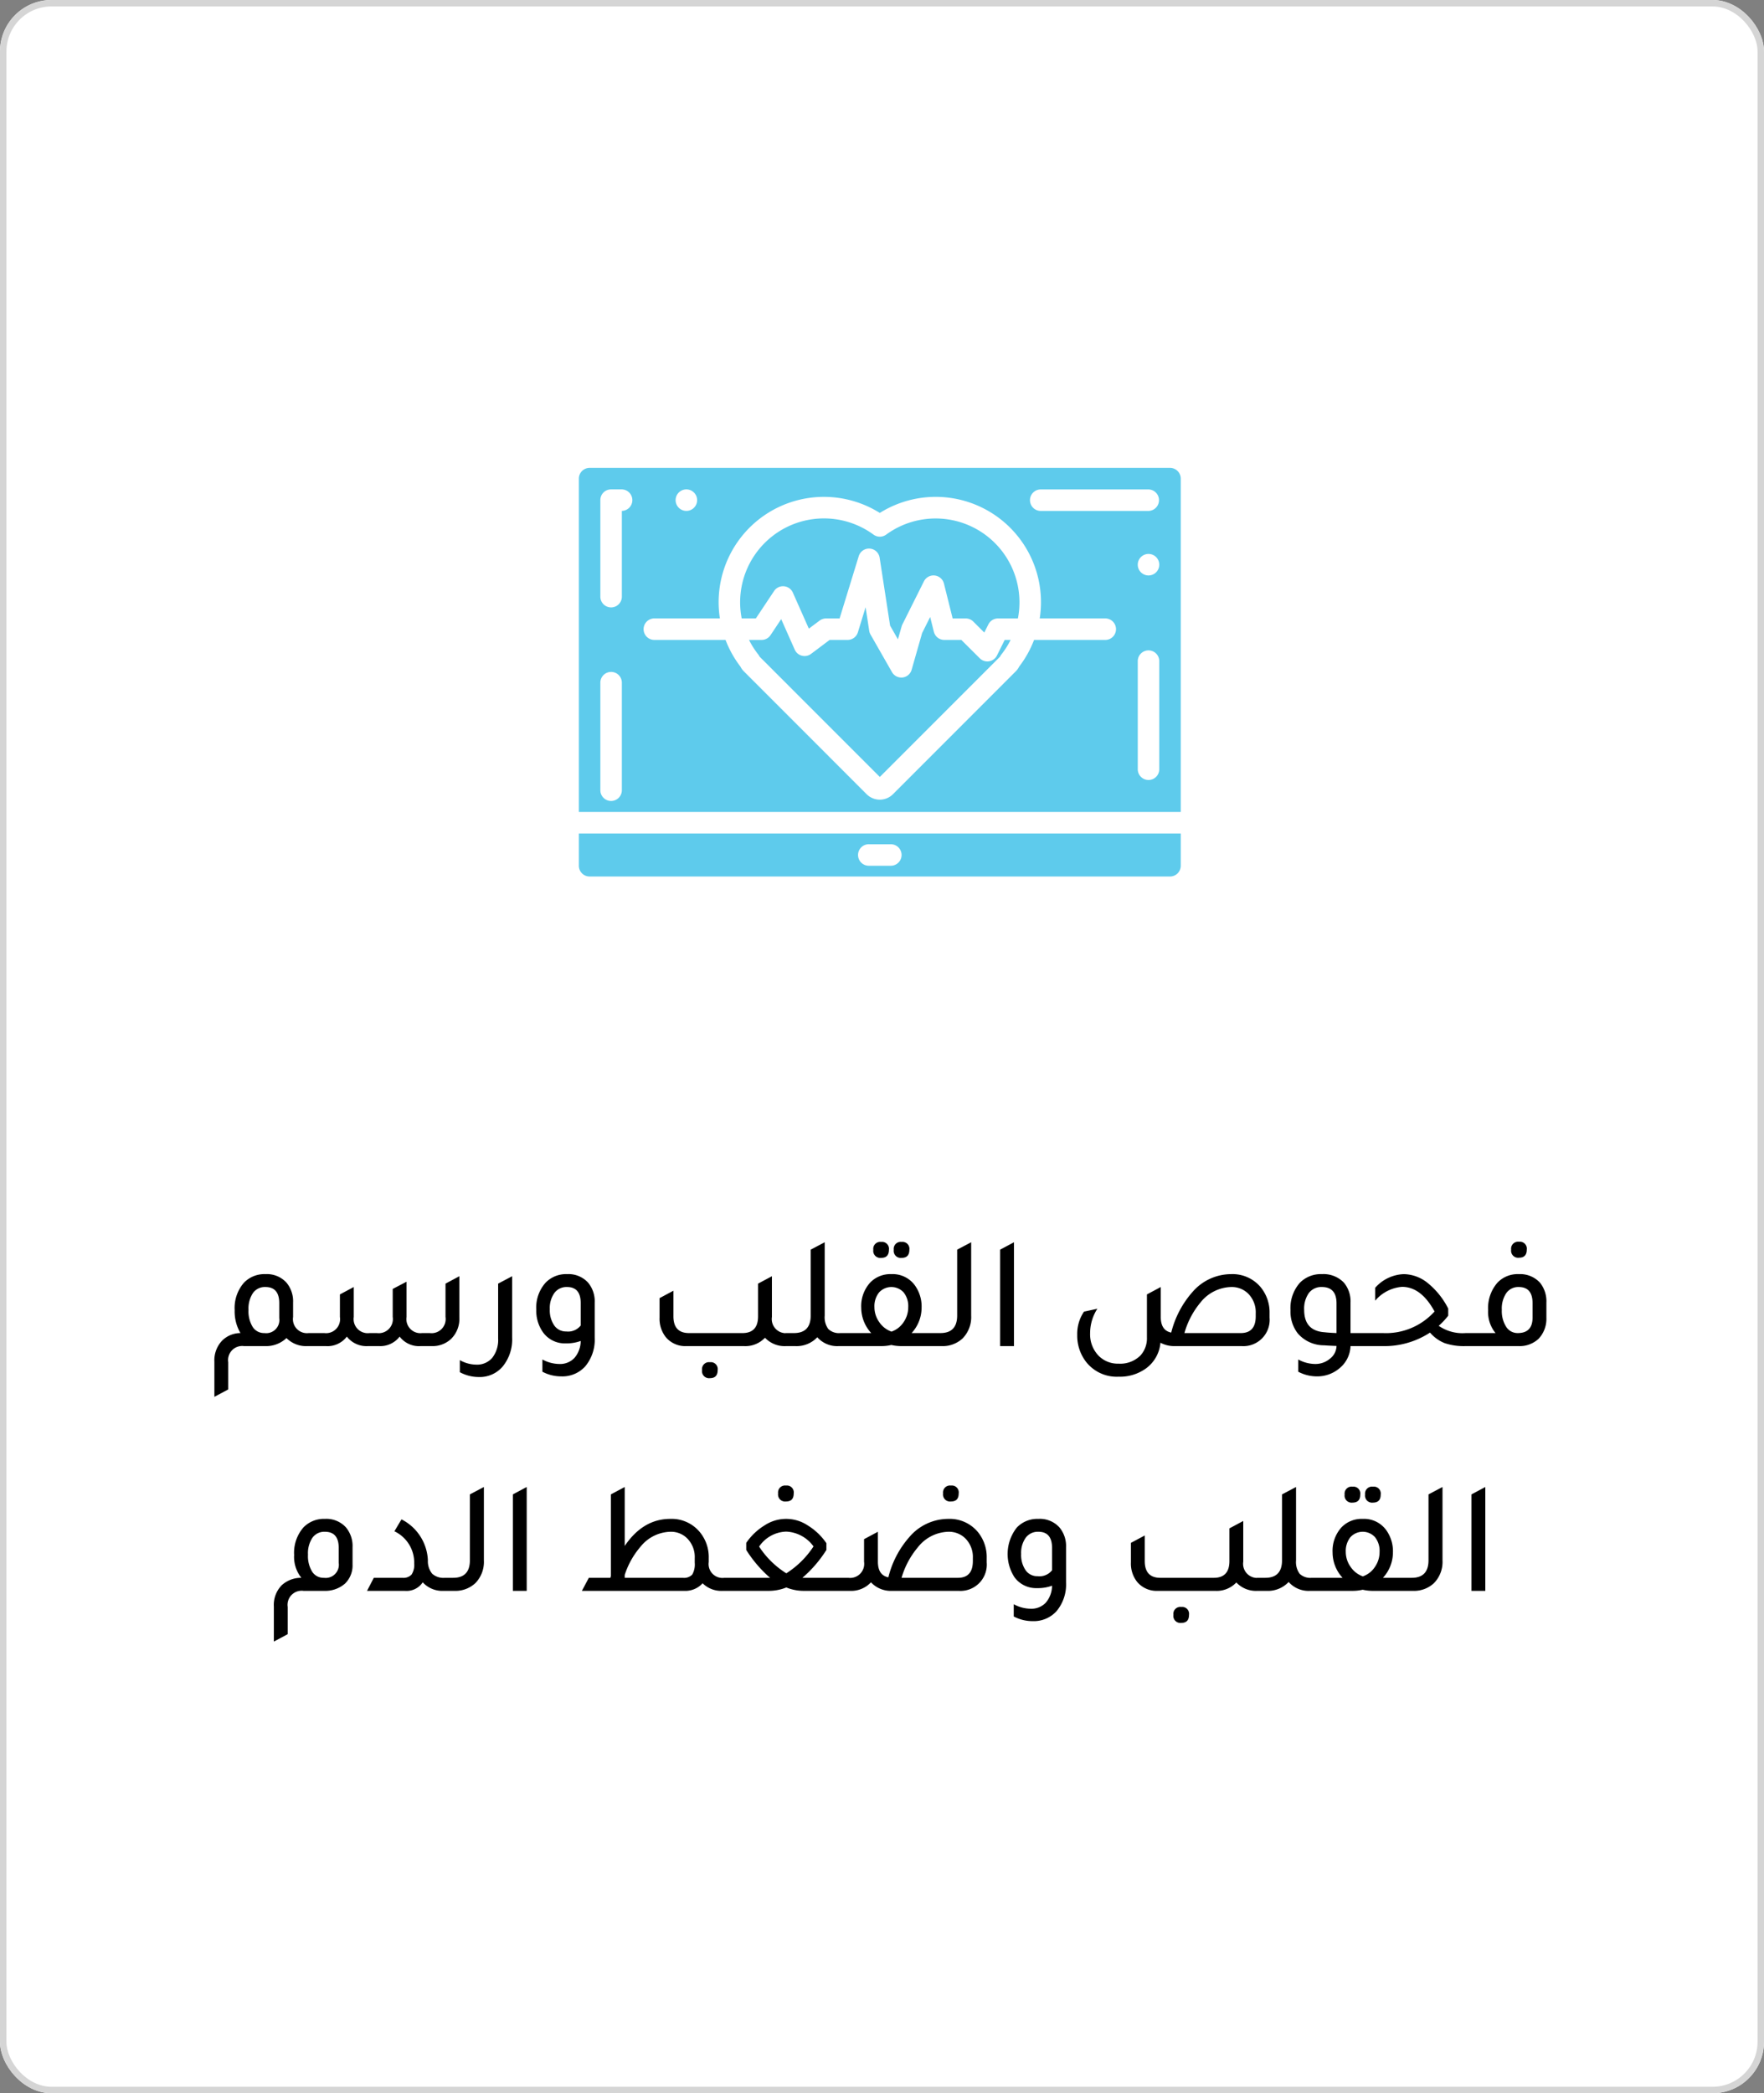
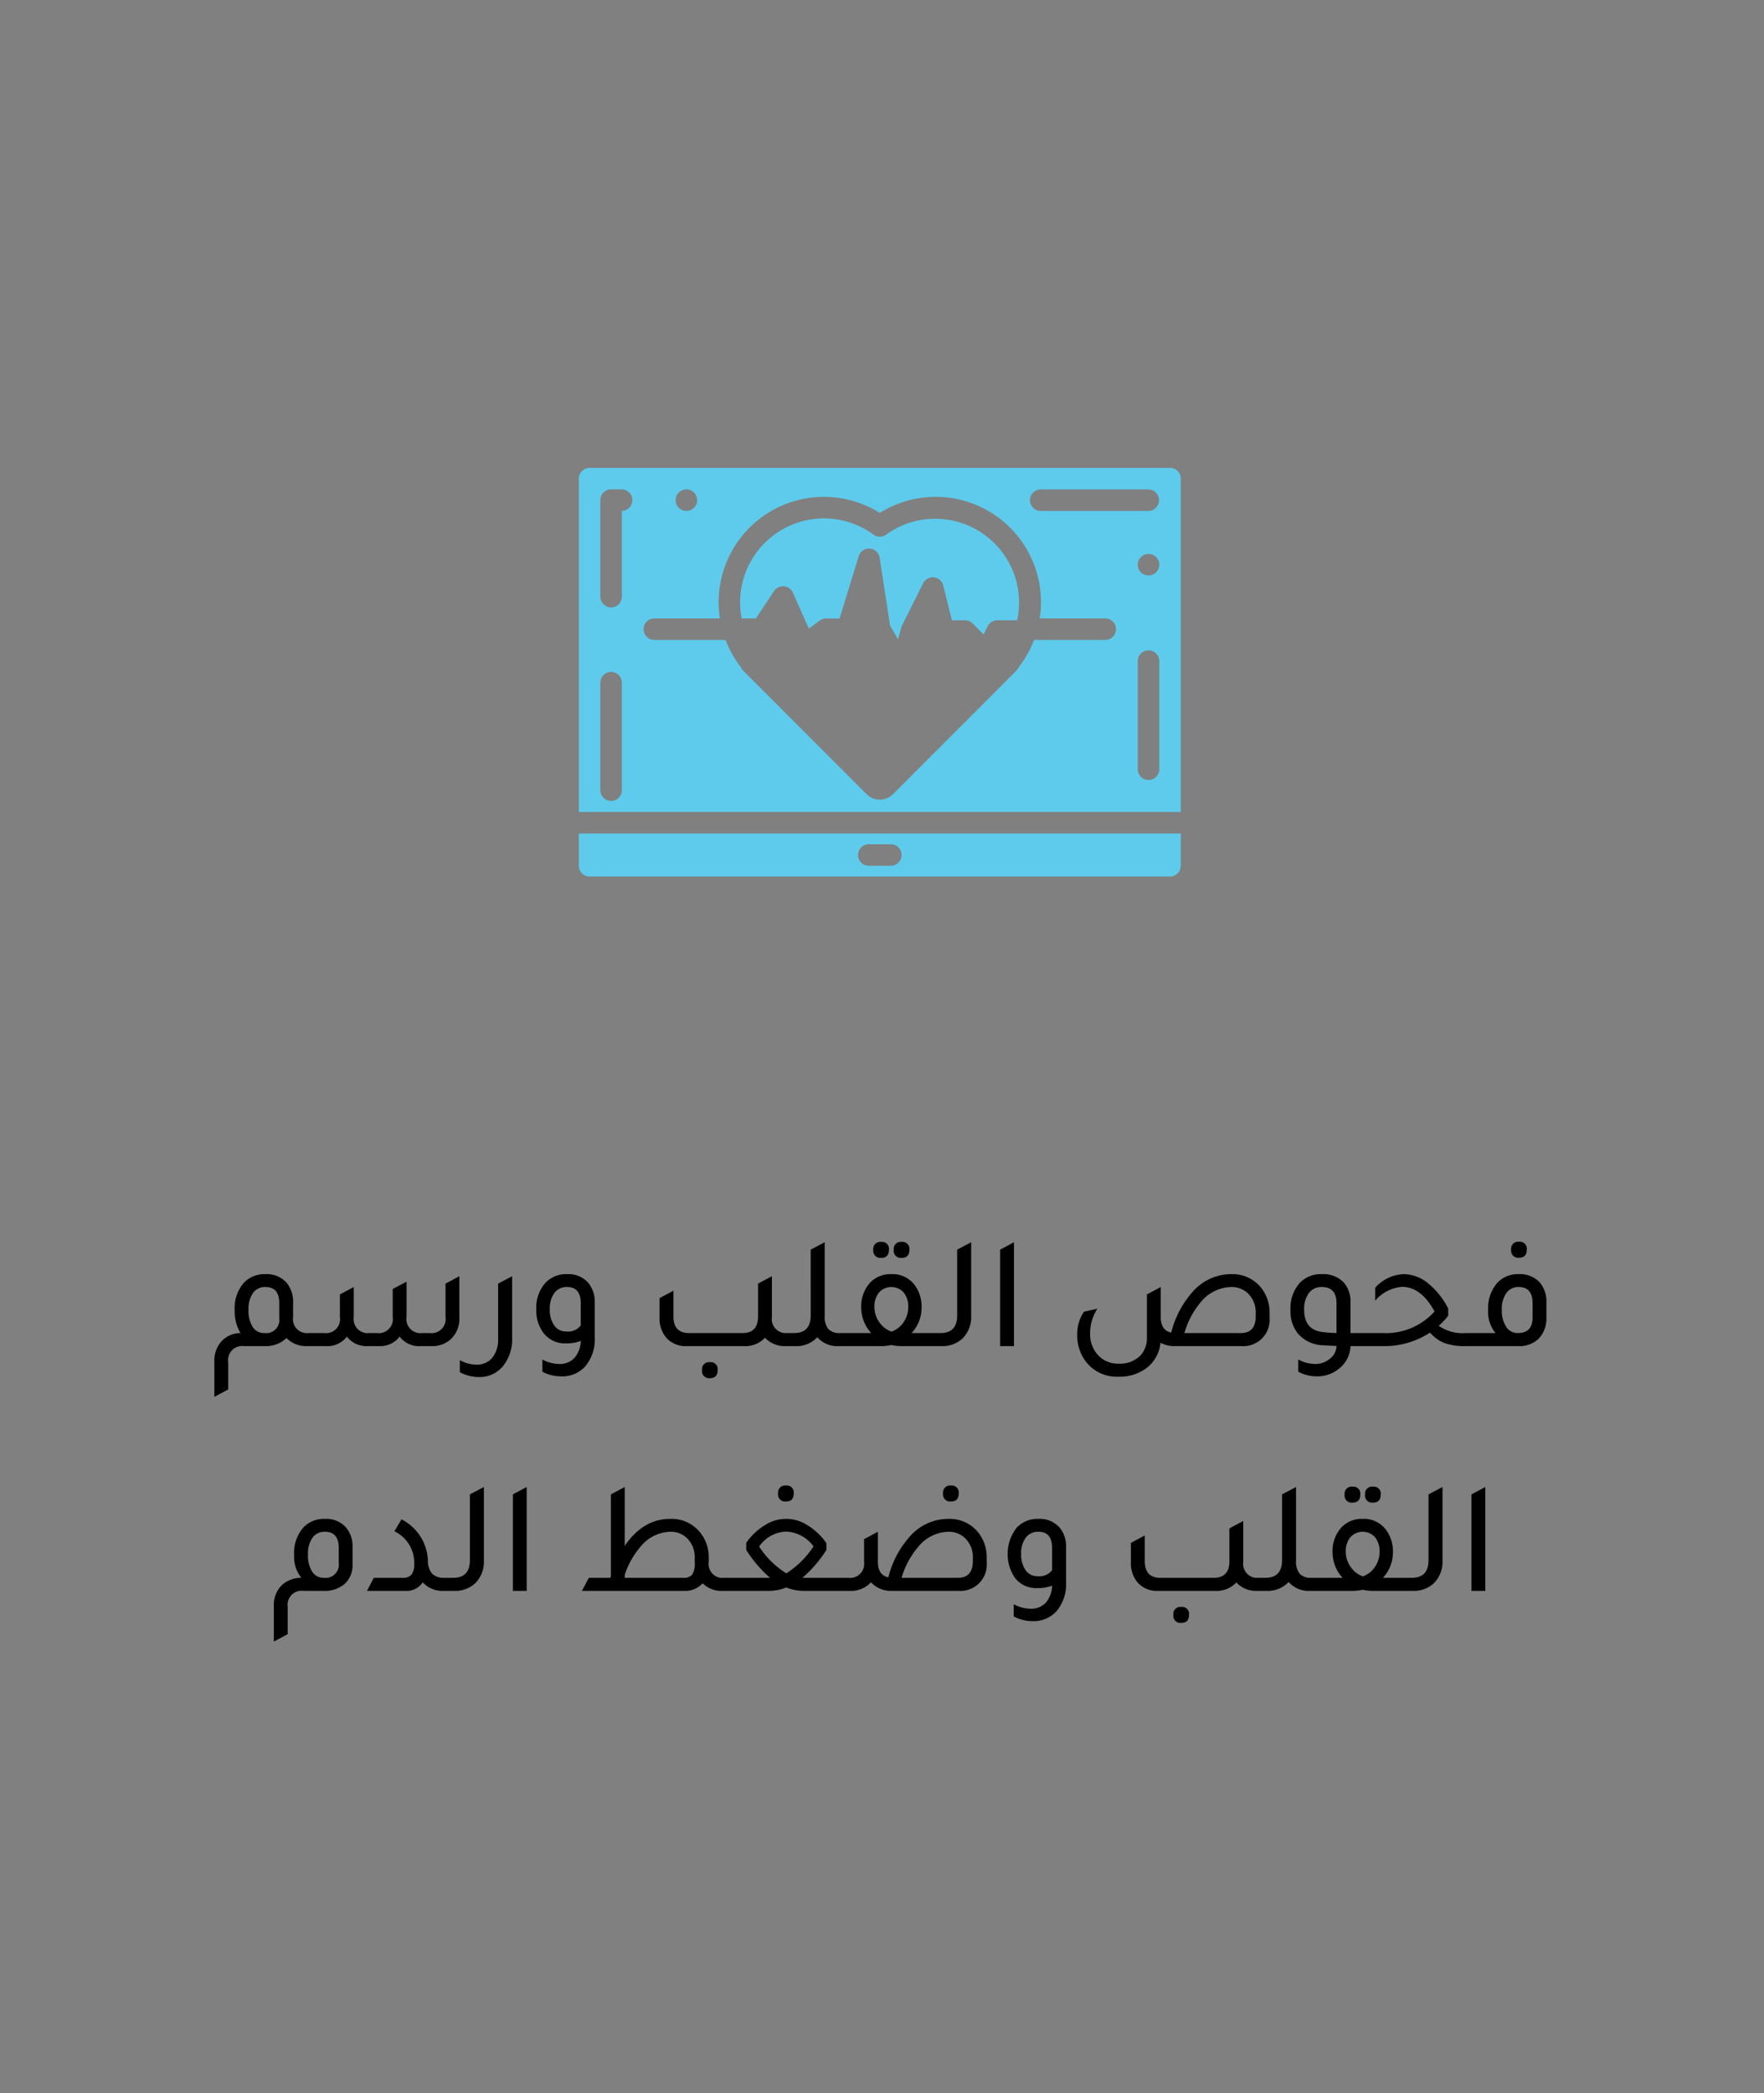
<svg xmlns="http://www.w3.org/2000/svg" width="274" height="325" viewBox="0 0 274 325">
  <rect x="0" y="0" width="274" height="325" fill="#808080" stroke="none" />
  <g id="Group_315" data-name="Group 315" transform="translate(-1471 -4168)">
    <g id="Rectangle_120" data-name="Rectangle 120" transform="translate(1471 4168)" fill="#fff" stroke="#d5d5d5" stroke-width="1">
-       <rect width="274" height="325" rx="8" stroke="none" />
-       <rect x="0.5" y="0.5" width="273" height="324" rx="7.5" fill="none" />
-     </g>
+       </g>
    <path id="Path_419" data-name="Path 419" d="M17.95,22.975h1.675V25h-1.9A4.262,4.262,0,0,1,14.5,23.75,4.6,4.6,0,0,1,11.175,25H7.9a2.188,2.188,0,0,0-2.45,2.5v4.225L3.3,32.875v-5.45A4.425,4.425,0,0,1,4.5,24.15a4.058,4.058,0,0,1,2.85-1.175,6.607,6.607,0,0,1-.9-3.55,5.984,5.984,0,0,1,1.425-4.25,4.395,4.395,0,0,1,3.35-1.35A4.1,4.1,0,0,1,14.5,15.15a4.509,4.509,0,0,1,1.025,3.075v2.25A2.177,2.177,0,0,0,17.95,22.975ZM13.375,20.65V18.325q0-2.5-2.15-2.5a2.262,2.262,0,0,0-1.937.938A4.346,4.346,0,0,0,8.6,19.375a4.649,4.649,0,0,0,.65,2.65,2.086,2.086,0,0,0,1.825.95A2.044,2.044,0,0,0,13.375,20.65ZM18.125,25V22.975h2.25a2.177,2.177,0,0,0,2.425-2.5v-3.5l2.15-1.15v4.65a2.188,2.188,0,0,0,2.45,2.5h1.15a2.188,2.188,0,0,0,2.45-2.5v-4.35L33.15,15v5.475a2.177,2.177,0,0,0,2.425,2.5H36.75a2.188,2.188,0,0,0,2.45-2.5V15.3l2.15-1.15v6.4a4.345,4.345,0,0,1-1.275,3.325,4.191,4.191,0,0,1-3,1.125H35.35a3.785,3.785,0,0,1-3.275-1.475A3.789,3.789,0,0,1,28.875,25H27.15a3.867,3.867,0,0,1-3.275-1.475A3.785,3.785,0,0,1,20.6,25ZM49.55,23.675a6.624,6.624,0,0,1-1.475,4.5A4.672,4.672,0,0,1,44.35,29.8a6.21,6.21,0,0,1-2.925-.75V27.175a5.258,5.258,0,0,0,2.55.7,3.083,3.083,0,0,0,2.5-1.075,4.5,4.5,0,0,0,.9-2.975V15.3l2.175-1.15ZM60.2,24.2a6.351,6.351,0,0,1-2.325.375,4.158,4.158,0,0,1-3.5-1.675A5.768,5.768,0,0,1,53.3,19.325a5.782,5.782,0,0,1,1.425-4.15,4.395,4.395,0,0,1,3.35-1.35A4.1,4.1,0,0,1,61.35,15.15a4.509,4.509,0,0,1,1.025,3.075v5.45A6.469,6.469,0,0,1,60.9,28.15a4.775,4.775,0,0,1-3.725,1.55,6.181,6.181,0,0,1-2.925-.725v-1.9a5.585,5.585,0,0,0,2.625.7,3.06,3.06,0,0,0,2.35-.937A4.089,4.089,0,0,0,60.2,24.2Zm0-5.875q0-2.5-2.125-2.5a2.34,2.34,0,0,0-1.963.925,4.041,4.041,0,0,0-.713,2.525,4.158,4.158,0,0,0,.688,2.513,2.19,2.19,0,0,0,1.863.938A2.482,2.482,0,0,0,60.2,21.8Zm32.15,4.65H93.5V25H92.1a4.189,4.189,0,0,1-3.275-1.3A4.189,4.189,0,0,1,85.55,25H76.625a3.948,3.948,0,0,1-3.175-1.35,4.581,4.581,0,0,1-1-3.075V17.55L74.6,16.4v3.975q0,2.6,2.425,2.6h8.3q2.425,0,2.425-2.6V15.3l2.15-1.15v6.325A2.188,2.188,0,0,0,92.35,22.975ZM80.275,27.5a1.072,1.072,0,0,1,1.2,1.225q0,1.25-1.2,1.25a1.094,1.094,0,0,1-1.225-1.25A1.083,1.083,0,0,1,80.275,27.5Zm20.25-4.525h1.65V25h-1.9a4.135,4.135,0,0,1-3.325-1.375A4.427,4.427,0,0,1,93.5,25H92V22.975h1.325q2.6,0,2.6-2.725V10.025L98.1,8.875v11.4a3.076,3.076,0,0,0,.563,2.075A2.4,2.4,0,0,0,100.525,22.975Zm6.35-11.675a1.094,1.094,0,0,1-1.225-1.25,1.083,1.083,0,0,1,1.225-1.225,1.072,1.072,0,0,1,1.2,1.225Q108.075,11.3,106.875,11.3Zm3.175,0a1.094,1.094,0,0,1-1.225-1.25,1.083,1.083,0,0,1,1.225-1.225,1.072,1.072,0,0,1,1.2,1.225Q111.25,11.3,110.05,11.3Zm1.55,11.675h4.65V25h-6.1a7.305,7.305,0,0,1-1.7-.175,7.108,7.108,0,0,1-1.7.175h-6.075V22.975h4.65a5.831,5.831,0,0,1-1.55-3.925,5.435,5.435,0,0,1,1.375-3.9,4.325,4.325,0,0,1,3.3-1.325,4.262,4.262,0,0,1,3.625,1.7,5.619,5.619,0,0,1,1.075,3.525A5.831,5.831,0,0,1,111.6,22.975Zm-3.125-.225a3.7,3.7,0,0,0,1.875-1.462,4.059,4.059,0,0,0,.725-2.337,3.417,3.417,0,0,0-.713-2.288,2.589,2.589,0,0,0-3.825.013,3.427,3.427,0,0,0-.713,2.275,3.983,3.983,0,0,0,.75,2.325A3.812,3.812,0,0,0,108.475,22.75ZM114.75,25V22.975h1.325q2.6,0,2.6-2.725V10.025l2.175-1.15v11.4a4.713,4.713,0,0,1-1.325,3.525A4.531,4.531,0,0,1,116.25,25Zm10.6,0V10.025l2.15-1.15V25Zm26.575-2.1a14.976,14.976,0,0,1,3.3-6.3,7.952,7.952,0,0,1,6-2.775,5.7,5.7,0,0,1,4.55,1.975,6.147,6.147,0,0,1,1.425,4.125v.65A4.085,4.085,0,0,1,162.85,25H152.5a4.582,4.582,0,0,1-2.25-.525,5.517,5.517,0,0,1-2.225,3.975,6.9,6.9,0,0,1-4.275,1.3,6.046,6.046,0,0,1-5.05-2.3,6.657,6.657,0,0,1-1.375-4.2,6.118,6.118,0,0,1,1.05-3.6l2.075-.45a7.015,7.015,0,0,0-1.125,3.825,4.77,4.77,0,0,0,1.3,3.45,4.188,4.188,0,0,0,3.125,1.25,4.443,4.443,0,0,0,3.4-1.275,3.947,3.947,0,0,0,1-2.8V16.975l2.15-1.15v4.65Q150.3,22.575,151.925,22.9Zm13.125-2.525v-.45a4.092,4.092,0,0,0-1.2-3.1,3.624,3.624,0,0,0-2.6-1,6.279,6.279,0,0,0-4.8,2.425,12.866,12.866,0,0,0-2.475,4.725h8.75Q165.05,22.975,165.05,20.375Zm17.825,2.6V25h-3.1a4.653,4.653,0,0,1-1.85,3.55,5.3,5.3,0,0,1-3.35,1.15,6.181,6.181,0,0,1-2.925-.725v-1.9a5.585,5.585,0,0,0,2.625.7,3.5,3.5,0,0,0,2.313-.825,2.574,2.574,0,0,0,1.012-1.975q-1.3-.05-1.925-.1A5.377,5.377,0,0,1,171.6,23.05a5.526,5.526,0,0,1-1.15-3.625,5.92,5.92,0,0,1,1.45-4.25,4.538,4.538,0,0,1,3.425-1.35,4.384,4.384,0,0,1,3.425,1.325,4.509,4.509,0,0,1,1.025,3.075v4.75Zm-5.275-4.6q0-2.55-2.275-2.55a2.414,2.414,0,0,0-2.025.938,4.18,4.18,0,0,0-.725,2.612q0,3.275,3.2,3.475.6.075,1.825.125Zm20.075,4.6H199.3V25h-1.65a9.4,9.4,0,0,1-3.25-.462,5.844,5.844,0,0,1-2.275-1.638,12.939,12.939,0,0,1-7.35,2.1h-3.4V22.975H184.8a10.146,10.146,0,0,0,8.025-3.35q-2.075-3.825-5.05-3.825a6.1,6.1,0,0,0-4.175,2.15v-2a6.23,6.23,0,0,1,4.45-2.125,6.035,6.035,0,0,1,3.725,1.388,12.085,12.085,0,0,1,3.175,3.962v1.1a11.509,11.509,0,0,1-1.475,1.575A6.487,6.487,0,0,0,197.675,22.975Zm8.275-11.7a1.094,1.094,0,0,1-1.225-1.25A1.083,1.083,0,0,1,205.95,8.8a1.072,1.072,0,0,1,1.2,1.225Q207.15,11.275,205.95,11.275ZM197.8,25V22.975h4.5a5.111,5.111,0,0,1-1.15-3.55,5.984,5.984,0,0,1,1.425-4.25,4.315,4.315,0,0,1,3.325-1.35,4.18,4.18,0,0,1,3.3,1.325,4.581,4.581,0,0,1,1,3.075V20.6a4.507,4.507,0,0,1-1.225,3.275A4.33,4.33,0,0,1,205.85,25Zm10.25-6.675q0-2.5-2.15-2.5a2.271,2.271,0,0,0-1.925.938,4.288,4.288,0,0,0-.7,2.612A4.538,4.538,0,0,0,203.95,22a2.089,2.089,0,0,0,1.8.975q2.3,0,2.3-2.4ZM12.537,70.875v-5.45a4.357,4.357,0,0,1,1.225-3.3,4.436,4.436,0,0,1,3.05-1.15,5.185,5.185,0,0,1-1.125-3.55,5.984,5.984,0,0,1,1.425-4.25,4.395,4.395,0,0,1,3.35-1.35,4.1,4.1,0,0,1,3.275,1.325,4.509,4.509,0,0,1,1.025,3.075v2.7a3.918,3.918,0,0,1-1.175,2.95A4.644,4.644,0,0,1,20.412,63H17.137a2.188,2.188,0,0,0-2.45,2.5v4.225Zm10.075-14.55q0-2.5-2.15-2.5a2.262,2.262,0,0,0-1.937.938,4.346,4.346,0,0,0-.687,2.612,4.649,4.649,0,0,0,.65,2.65,2.086,2.086,0,0,0,1.825.95,2.044,2.044,0,0,0,2.3-2.325ZM27.012,63l1.05-2.025h4.45a1.74,1.74,0,0,0,1.413-.5,2.754,2.754,0,0,0,.412-1.725,5.379,5.379,0,0,0-3.075-5l1.1-1.85a7.472,7.472,0,0,1,4.1,6.35,3.11,3.11,0,0,0,.662,2.088,2.621,2.621,0,0,0,1.963.637h1.475V63h-1.65a4.119,4.119,0,0,1-3.25-1.325A3.011,3.011,0,0,1,32.887,63Zm12.05,0V60.975h1.325q2.6,0,2.6-2.725V48.025l2.175-1.15v11.4A4.713,4.713,0,0,1,43.837,61.8,4.531,4.531,0,0,1,40.562,63Zm10.6,0V48.025l2.15-1.15V63Zm32.85-2.025h1.65V63h-1.9a4.121,4.121,0,0,1-3.125-1.175A3.643,3.643,0,0,1,76.237,63H60.387l1.075-2.025h3.35l.075-.275V48.025l2.15-1.15v9.15q2.85-4.2,7.075-4.2A5.672,5.672,0,0,1,78.637,53.8a6.081,6.081,0,0,1,1.45,4.125v.6A2.155,2.155,0,0,0,82.512,60.975Zm-4.6-2.35v-.7a4.092,4.092,0,0,0-1.2-3.1,3.538,3.538,0,0,0-2.575-1,6.138,6.138,0,0,0-4.65,2.325,12.739,12.739,0,0,0-2.45,4.375v.45h9.025a1.766,1.766,0,0,0,1.462-.5A3.174,3.174,0,0,0,77.912,58.625Zm14.175-9.5a1.094,1.094,0,0,1-1.225-1.25,1.083,1.083,0,0,1,1.225-1.225,1.072,1.072,0,0,1,1.2,1.225Q93.287,49.125,92.088,49.125Zm2.925,11.85h6.6V63h-6.8a7.209,7.209,0,0,1-2.675-.525,7.272,7.272,0,0,1-2.7.525H82.662V60.975h6.95a19.721,19.721,0,0,1-3.7-4.325v-1.1a9.355,9.355,0,0,1,2.863-2.725,6.059,6.059,0,0,1,6.688.013,9.6,9.6,0,0,1,2.9,2.762v1.05a19.313,19.313,0,0,1-3.725,4.325Zm-7.1-4.85a13.653,13.653,0,0,0,4.225,4.15A13.988,13.988,0,0,0,96.362,56.1a5.524,5.524,0,0,0-4.25-2.3A5.276,5.276,0,0,0,87.912,56.125Zm29.8-7a1.094,1.094,0,0,1-1.225-1.25,1.083,1.083,0,0,1,1.225-1.225,1.072,1.072,0,0,1,1.2,1.225Q118.913,49.125,117.713,49.125ZM107.988,60.9a14.8,14.8,0,0,1,3.3-6.3,7.952,7.952,0,0,1,6-2.775,5.7,5.7,0,0,1,4.55,1.975,6.147,6.147,0,0,1,1.425,4.125v.65A4.085,4.085,0,0,1,118.913,63h-10.35a4.2,4.2,0,0,1-3.275-1.325A4.2,4.2,0,0,1,102.013,63h-1.9V60.975h1.65a2.188,2.188,0,0,0,2.45-2.5v-3.5l2.15-1.15v4.65Q106.363,60.575,107.988,60.9Zm13.125-2.525v-.45a4.092,4.092,0,0,0-1.2-3.1,3.625,3.625,0,0,0-2.6-1,6.235,6.235,0,0,0-4.775,2.45,12.9,12.9,0,0,0-2.5,4.7h8.75Q121.112,60.975,121.113,58.375Zm12.3,3.825a6.351,6.351,0,0,1-2.325.375,4.158,4.158,0,0,1-3.5-1.675,6.628,6.628,0,0,1,.35-7.725,4.395,4.395,0,0,1,3.35-1.35,4.1,4.1,0,0,1,3.275,1.325,4.509,4.509,0,0,1,1.025,3.075v5.45a6.469,6.469,0,0,1-1.475,4.475,4.775,4.775,0,0,1-3.725,1.55,6.182,6.182,0,0,1-2.925-.725v-1.9a5.585,5.585,0,0,0,2.625.7,3.06,3.06,0,0,0,2.35-.937A4.089,4.089,0,0,0,133.413,62.2Zm0-5.875q0-2.5-2.125-2.5a2.34,2.34,0,0,0-1.962.925,4.041,4.041,0,0,0-.713,2.525,4.158,4.158,0,0,0,.688,2.512,2.19,2.19,0,0,0,1.863.938,2.482,2.482,0,0,0,2.25-.925Zm32.15,4.65h1.15V63h-1.4a4.189,4.189,0,0,1-3.275-1.3,4.189,4.189,0,0,1-3.275,1.3h-8.925a3.948,3.948,0,0,1-3.175-1.35,4.581,4.581,0,0,1-1-3.075V55.55l2.15-1.15v3.975q0,2.6,2.425,2.6h8.3q2.425,0,2.425-2.6V53.3l2.15-1.15v6.325A2.188,2.188,0,0,0,165.563,60.975ZM153.488,65.5a1.072,1.072,0,0,1,1.2,1.225q0,1.25-1.2,1.25a1.094,1.094,0,0,1-1.225-1.25A1.083,1.083,0,0,1,153.488,65.5Zm20.25-4.525h1.65V63h-1.9a4.135,4.135,0,0,1-3.325-1.375A4.427,4.427,0,0,1,166.712,63h-1.5V60.975h1.325q2.6,0,2.6-2.725V48.025l2.175-1.15v11.4a3.076,3.076,0,0,0,.563,2.075A2.4,2.4,0,0,0,173.737,60.975Zm6.35-11.675a1.094,1.094,0,0,1-1.225-1.25,1.083,1.083,0,0,1,1.225-1.225,1.072,1.072,0,0,1,1.2,1.225Q181.288,49.3,180.088,49.3Zm3.175,0a1.094,1.094,0,0,1-1.225-1.25,1.083,1.083,0,0,1,1.225-1.225,1.072,1.072,0,0,1,1.2,1.225Q184.463,49.3,183.263,49.3Zm1.55,11.675h4.65V63h-6.1a7.305,7.305,0,0,1-1.7-.175,7.108,7.108,0,0,1-1.7.175h-6.075V60.975h4.65a5.831,5.831,0,0,1-1.55-3.925,5.435,5.435,0,0,1,1.375-3.9,4.325,4.325,0,0,1,3.3-1.325,4.262,4.262,0,0,1,3.625,1.7,5.619,5.619,0,0,1,1.075,3.525A5.831,5.831,0,0,1,184.813,60.975Zm-3.125-.225a3.7,3.7,0,0,0,1.875-1.463,4.059,4.059,0,0,0,.725-2.337,3.417,3.417,0,0,0-.712-2.288,2.589,2.589,0,0,0-3.825.013,3.427,3.427,0,0,0-.713,2.275,3.983,3.983,0,0,0,.75,2.325A3.812,3.812,0,0,0,181.688,60.75ZM187.962,63V60.975h1.325q2.6,0,2.6-2.725V48.025l2.175-1.15v11.4a4.713,4.713,0,0,1-1.325,3.525,4.531,4.531,0,0,1-3.275,1.2Zm10.6,0V48.025l2.15-1.15V63Z" transform="translate(1501 4352)" />
    <g id="svgexport-6_12_" data-name="svgexport-6 (12)" transform="translate(1560.913 4240.645)">
      <path id="Path_360" data-name="Path 360" d="M91.823-.5H1.67A1.669,1.669,0,0,0,0,1.17V52.924H93.493V1.17A1.669,1.669,0,0,0,91.823-.5ZM16.7,2.839a1.67,1.67,0,1,1-1.67,1.67A1.669,1.669,0,0,1,16.7,2.839ZM6.678,49.585a1.67,1.67,0,0,1-3.339,0V32.89a1.67,1.67,0,1,1,3.339,0Zm0-43.407V19.534a1.67,1.67,0,0,1-3.339,0V4.509a1.652,1.652,0,0,1,1.67-1.67h1.67a1.67,1.67,0,0,1,0,3.339ZM81.806,26.212h-11.1a16.32,16.32,0,0,1-2.313,4.141,2.785,2.785,0,0,1-.532.738L48.795,50.162a2.9,2.9,0,0,1-4.1,0L25.63,31.09a2.785,2.785,0,0,1-.532-.738,16.321,16.321,0,0,1-2.313-4.141h-11.1a1.67,1.67,0,0,1,0-3.339H21.907A16.353,16.353,0,0,1,46.746,6.495,16.353,16.353,0,0,1,71.586,22.873H81.806a1.67,1.67,0,0,1,0,3.339Zm8.348,20.034a1.67,1.67,0,1,1-3.339,0v-16.7a1.67,1.67,0,1,1,3.339,0ZM88.484,16.2a1.67,1.67,0,1,1,1.67-1.67A1.669,1.669,0,0,1,88.484,16.2Zm0-10.017h-16.7a1.67,1.67,0,1,1,0-3.339h16.7a1.67,1.67,0,0,1,0,3.339Zm0,0" transform="translate(0 0.5)" fill="#5ecbec" />
      <path id="Path_361" data-name="Path 361" d="M0,344.509a1.669,1.669,0,0,0,1.67,1.67H91.823a1.669,1.669,0,0,0,1.67-1.67V339.5H0Zm45.077-3.339h3.339a1.67,1.67,0,1,1,0,3.339H45.077a1.67,1.67,0,1,1,0-3.339Zm0,0" transform="translate(0 -282.737)" fill="#5ecbec" />
-       <path id="Path_362" data-name="Path 362" d="M172.7,49a1.667,1.667,0,0,1-1.972,0,13.023,13.023,0,0,0-20.472,13.014h2.2l2.838-4.266A1.67,1.67,0,0,1,158.2,58l2.487,5.6,1.669-1.247a1.67,1.67,0,0,1,1-.334h2.107l2.974-9.673a1.67,1.67,0,0,1,3.246.237l1.623,10.546,1.218,2.134.582-2.033a1.807,1.807,0,0,1,.112-.287l3.339-6.678a1.67,1.67,0,0,1,3.114.333l1.353,5.421h2.035a1.669,1.669,0,0,1,1.18.489l1.7,1.7.633-1.267a1.669,1.669,0,0,1,1.494-.923h3.094A13.023,13.023,0,0,0,172.7,49Zm0,0" transform="translate(-124.963 -38.641)" fill="#5ecbec" />
-       <path id="Path_363" data-name="Path 363" d="M196.826,136.615a1.669,1.669,0,0,1-2.671.434l-2.862-2.85h-2.648a1.671,1.671,0,0,1-1.62-1.264l-.574-2.3-1.252,2.5-1.626,5.694a1.669,1.669,0,0,1-1.4,1.2,1.723,1.723,0,0,1-.2.01,1.67,1.67,0,0,1-1.449-.835l-3.339-5.843a1.631,1.631,0,0,1-.2-.575l-.565-3.661-1.2,3.9a1.67,1.67,0,0,1-1.6,1.173h-2.783l-2.893,2.17a1.67,1.67,0,0,1-2.528-.657l-2.106-4.741-1.656,2.486a1.671,1.671,0,0,1-1.389.743h-1.951a12.851,12.851,0,0,0,1.416,2.235,1.722,1.722,0,0,1,.213.351l18.687,18.689,18.687-18.689a1.721,1.721,0,0,1,.213-.351,12.851,12.851,0,0,0,1.416-2.235h-.92Zm0,0" transform="translate(-131.882 -107.487)" fill="#5ecbec" />
+       <path id="Path_362" data-name="Path 362" d="M172.7,49a1.667,1.667,0,0,1-1.972,0,13.023,13.023,0,0,0-20.472,13.014h2.2l2.838-4.266A1.67,1.67,0,0,1,158.2,58l2.487,5.6,1.669-1.247a1.67,1.67,0,0,1,1-.334h2.107l2.974-9.673a1.67,1.67,0,0,1,3.246.237l1.623,10.546,1.218,2.134.582-2.033l3.339-6.678a1.67,1.67,0,0,1,3.114.333l1.353,5.421h2.035a1.669,1.669,0,0,1,1.18.489l1.7,1.7.633-1.267a1.669,1.669,0,0,1,1.494-.923h3.094A13.023,13.023,0,0,0,172.7,49Zm0,0" transform="translate(-124.963 -38.641)" fill="#5ecbec" />
    </g>
  </g>
</svg>